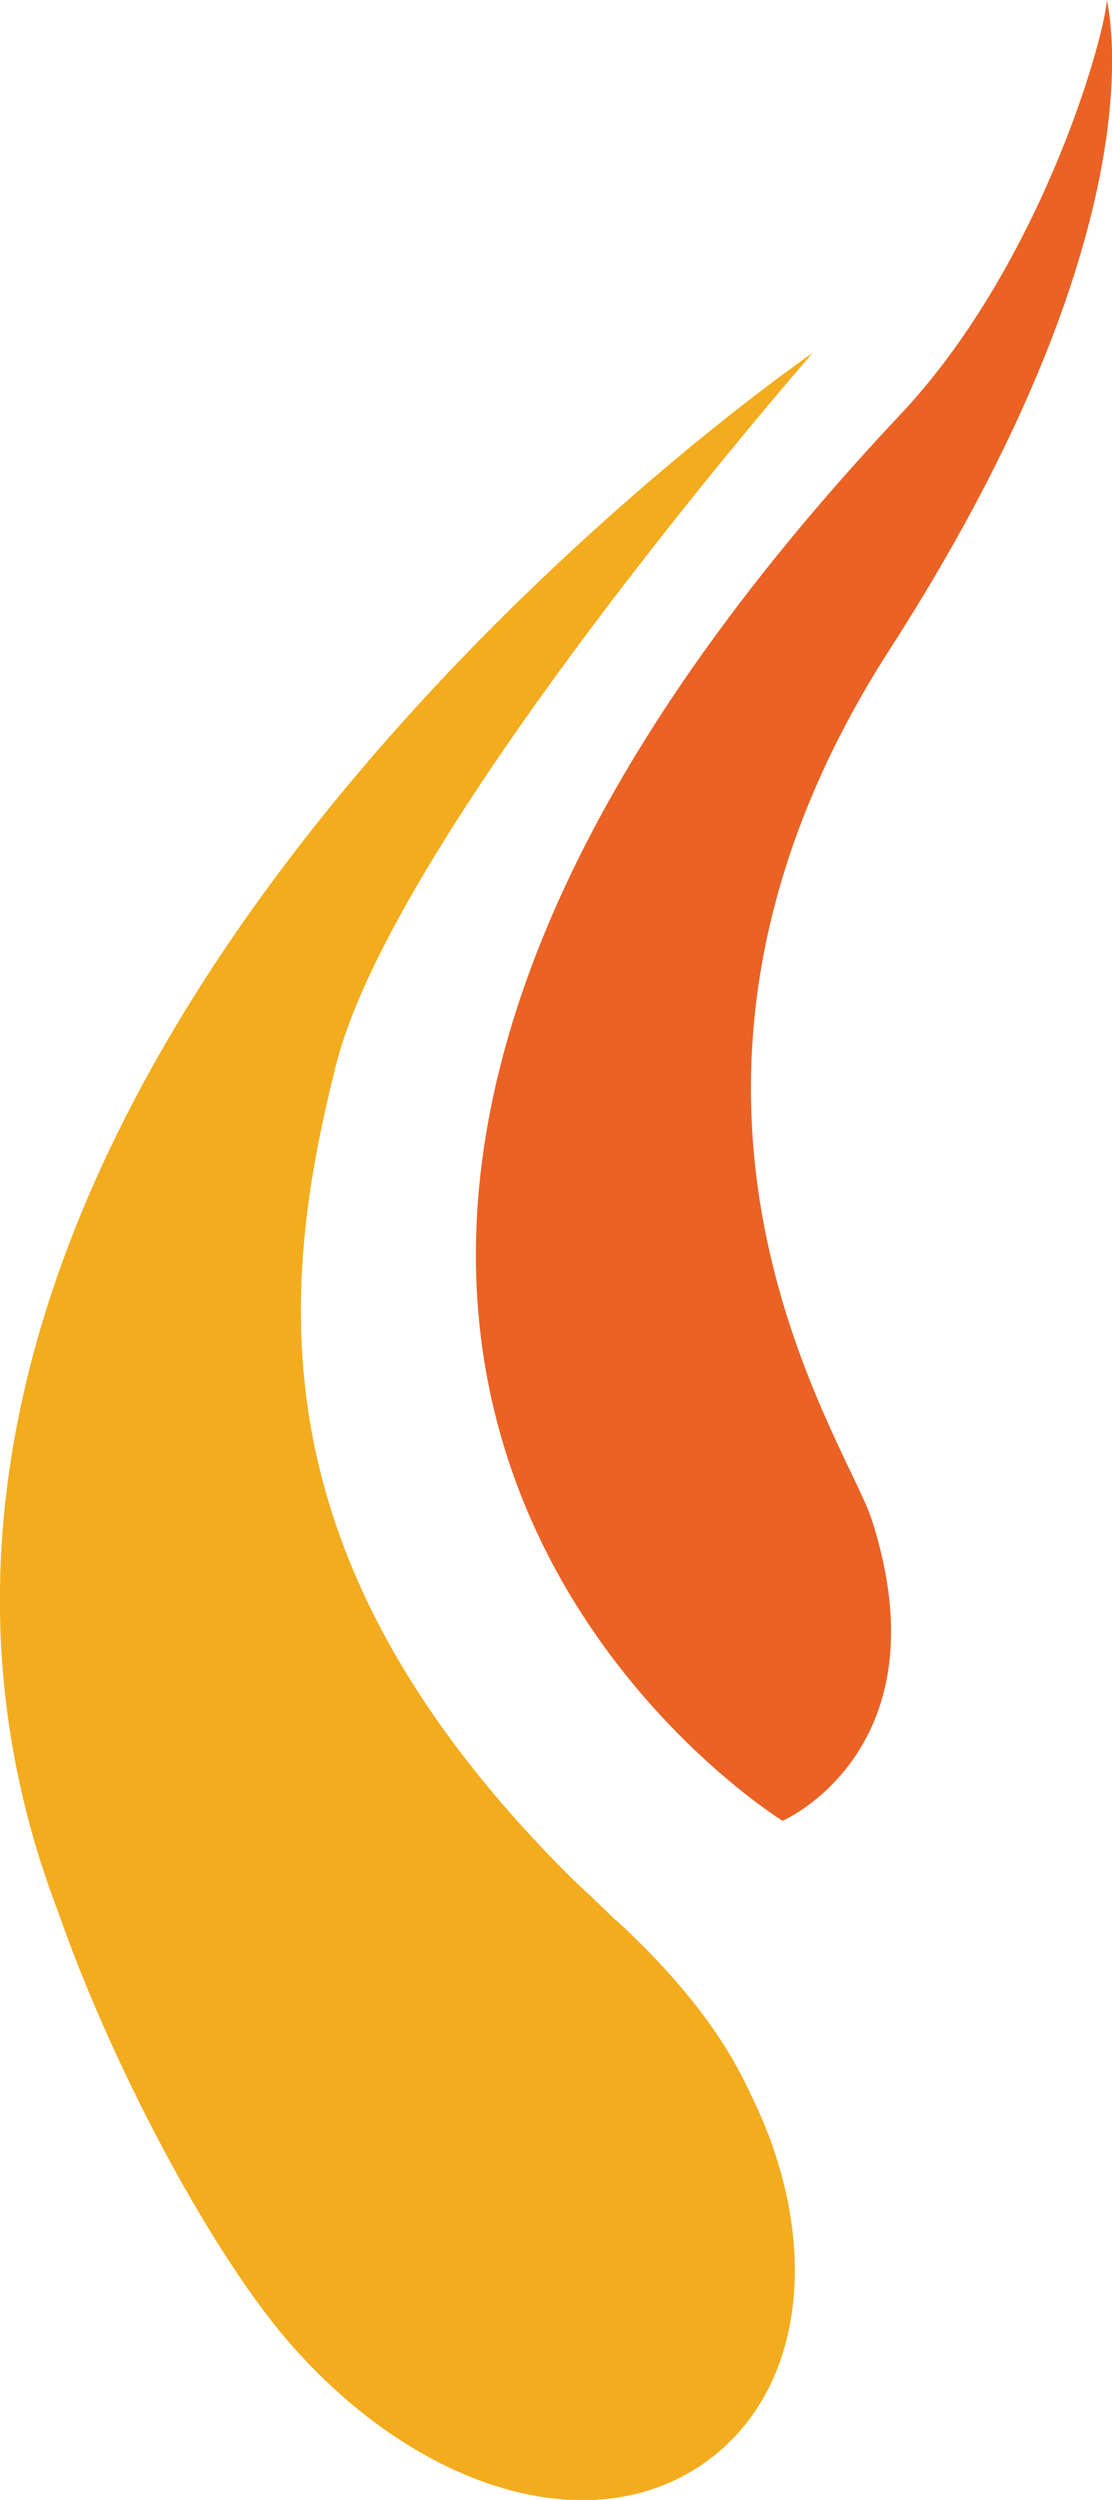
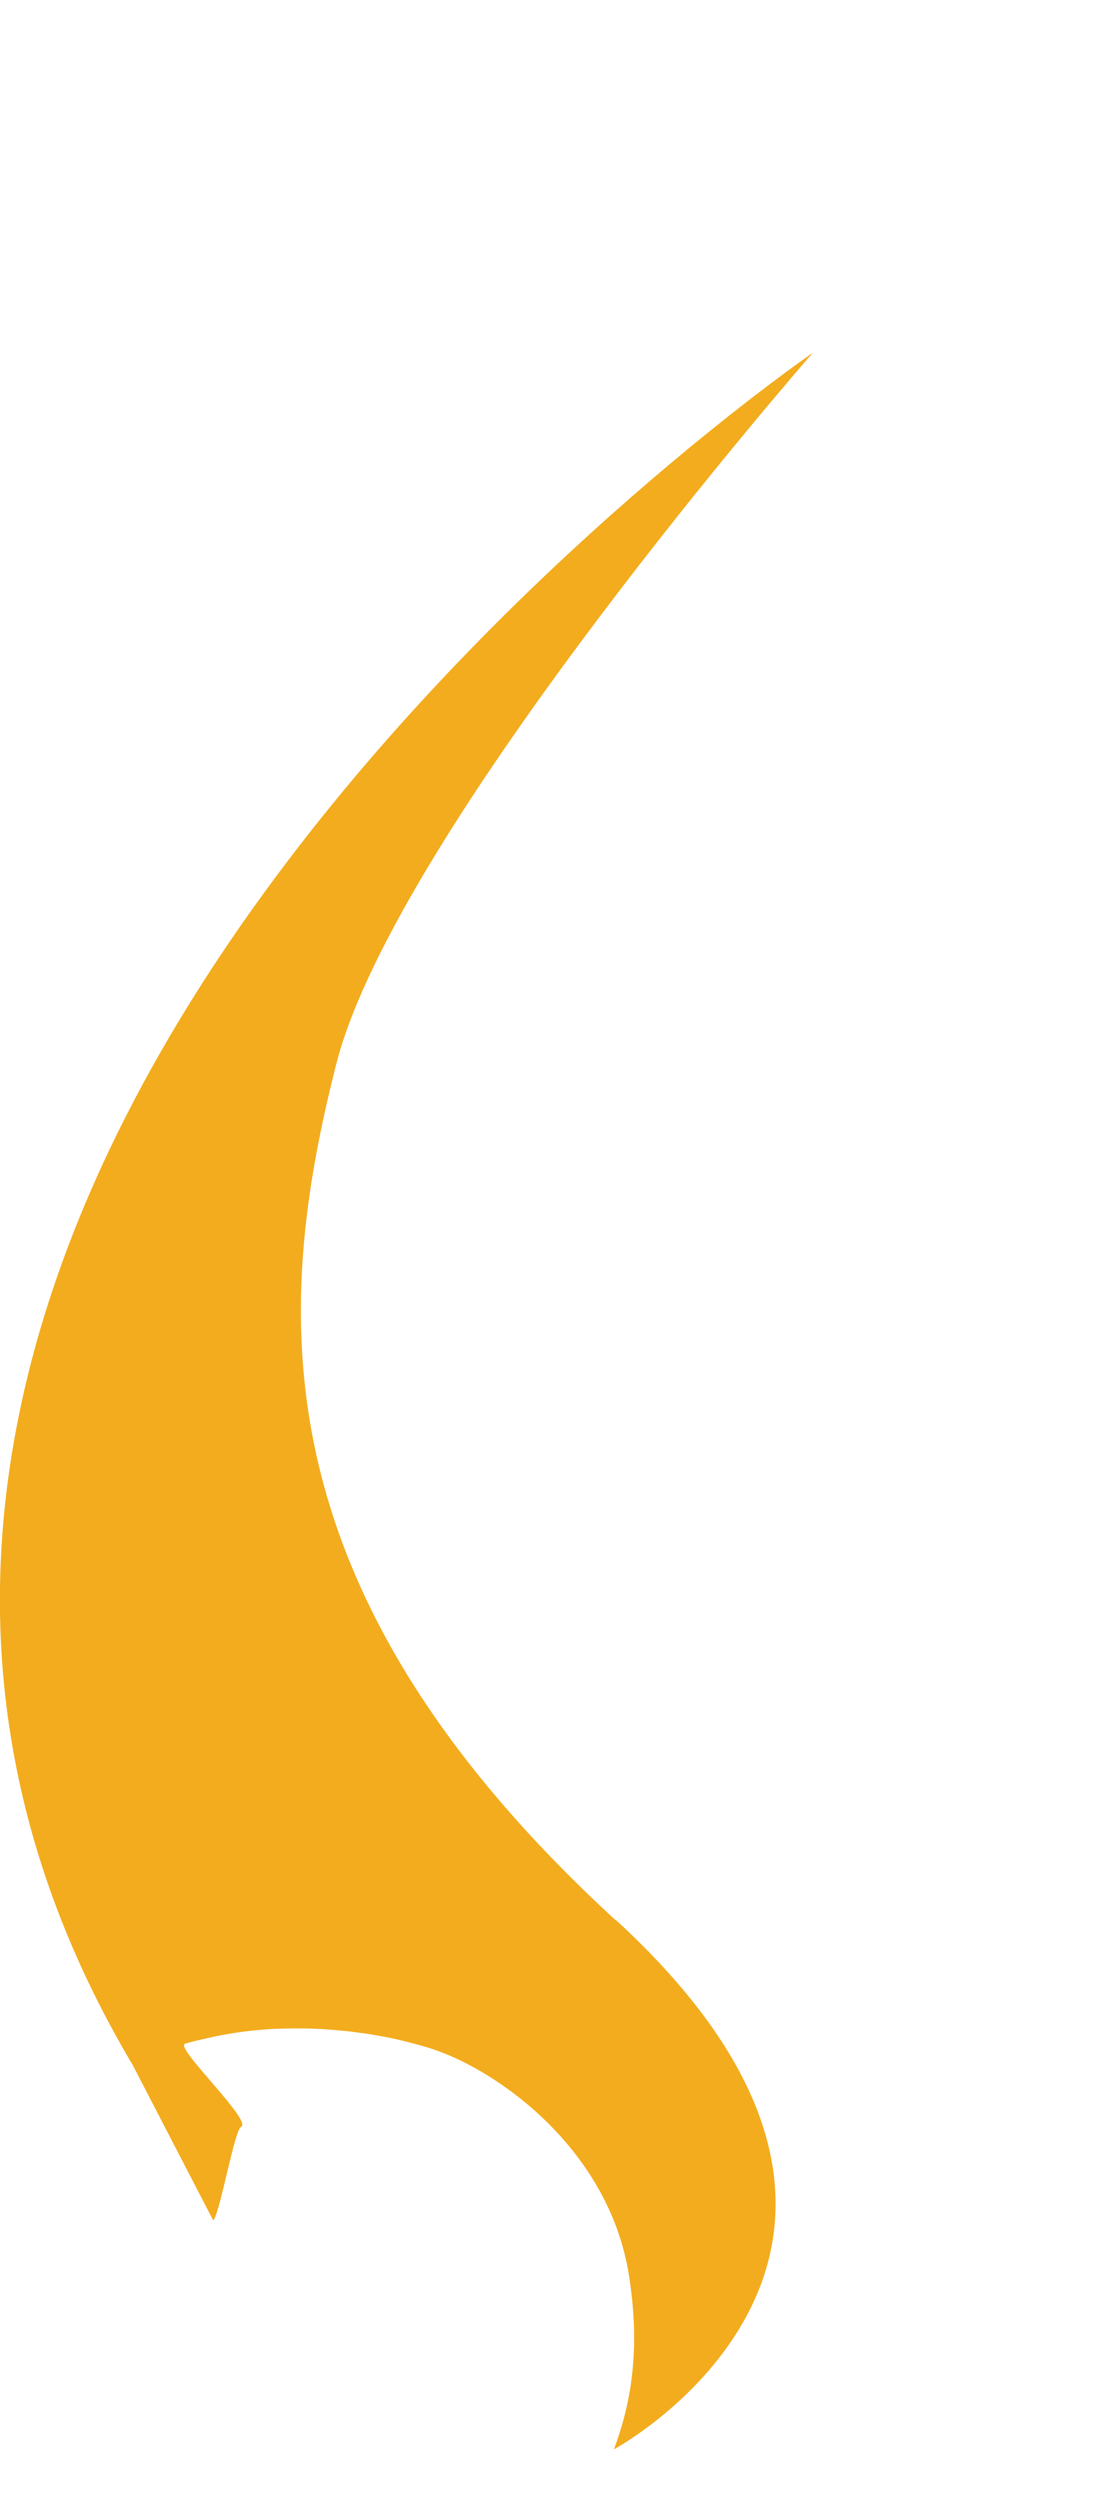
<svg xmlns="http://www.w3.org/2000/svg" id="a" viewBox="0 0 46.28 103.96">
  <defs>
    <style>.b{fill:#ea6224;}.c{fill:#f3ac1d;}</style>
  </defs>
  <path class="c" d="M25.63,79.86c-14.98-13.75-14.24-25.38-11.63-35.63,2.5-9.77,19.83-29.56,19.83-29.56,0,0-50.19,34.41-28.31,71.2l3.35,6.46c.25-.13,.89-3.77,1.16-3.88,.52-.22-2.78-3.32-2.33-3.46,.3-.09,.6-.16,.92-.23,.43-.1,.81-.17,1.2-.23,.34-.05,.69-.09,1.04-.12,.34-.03,.65-.05,.97-.05,.38-.01,.76-.01,1.14,0,.26,.01,.48,.02,.7,.04,.42,.03,.85,.07,1.28,.13l.29,.04c.58,.09,1.05,.18,1.5,.29,.45,.11,.9,.23,1.29,.36,2.8,.94,7.27,4.19,8.13,9.3,.55,3.34,.03,5.62-.61,7.34,2.64-1.5,13.67-9.53,.09-22.01Z" />
-   <path class="b" d="M46.07,0c-.2,2.05-2.94,11.23-8.6,17.24-36.65,38.94-4.9,58.48-4.9,58.48,0,0,6.8-2.95,3.71-12.53-1.09-3.37-11.2-17.63,.76-36.2C47.41,10.87,46.46,1.95,46.07,0Z" />
-   <path class="c" d="M28.38,82.79c5.59,6.52,6.29,15.08,1.58,19.13s-12.44,1.89-18.03-4.63S-2.86,70.94,1.86,66.9c4.72-4.04,20.94,9.37,26.53,15.89Z" />
</svg>